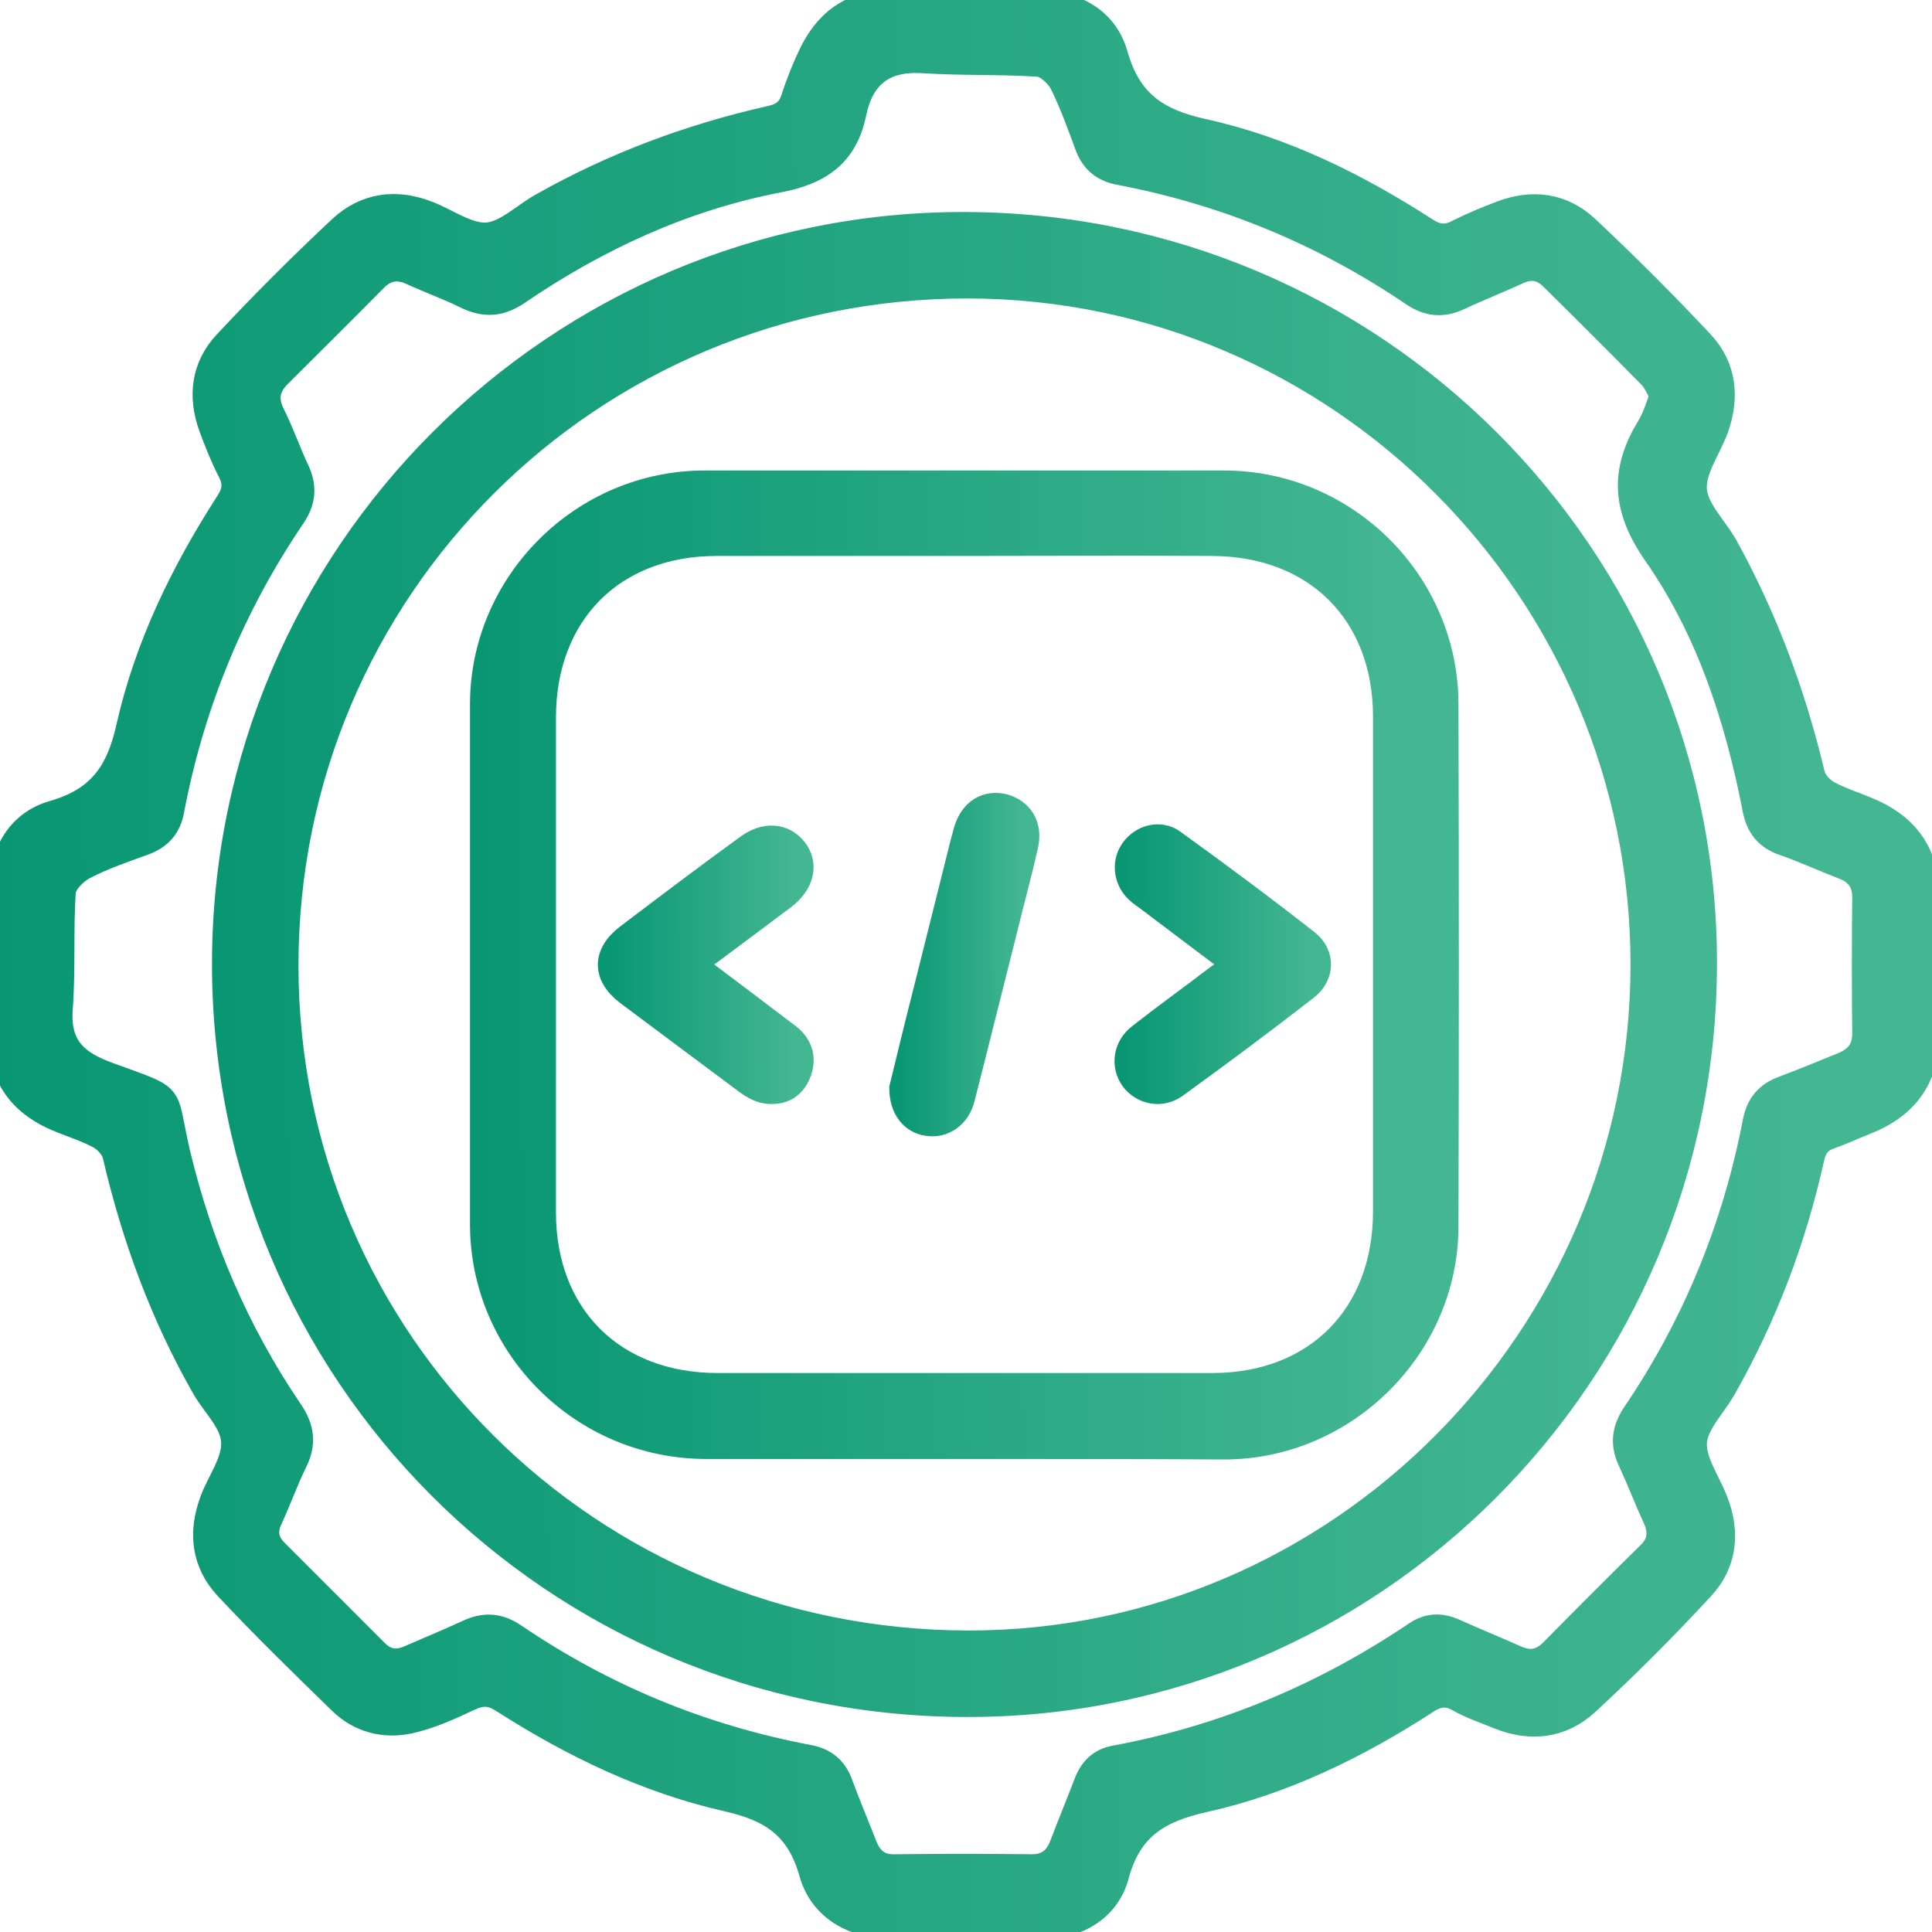
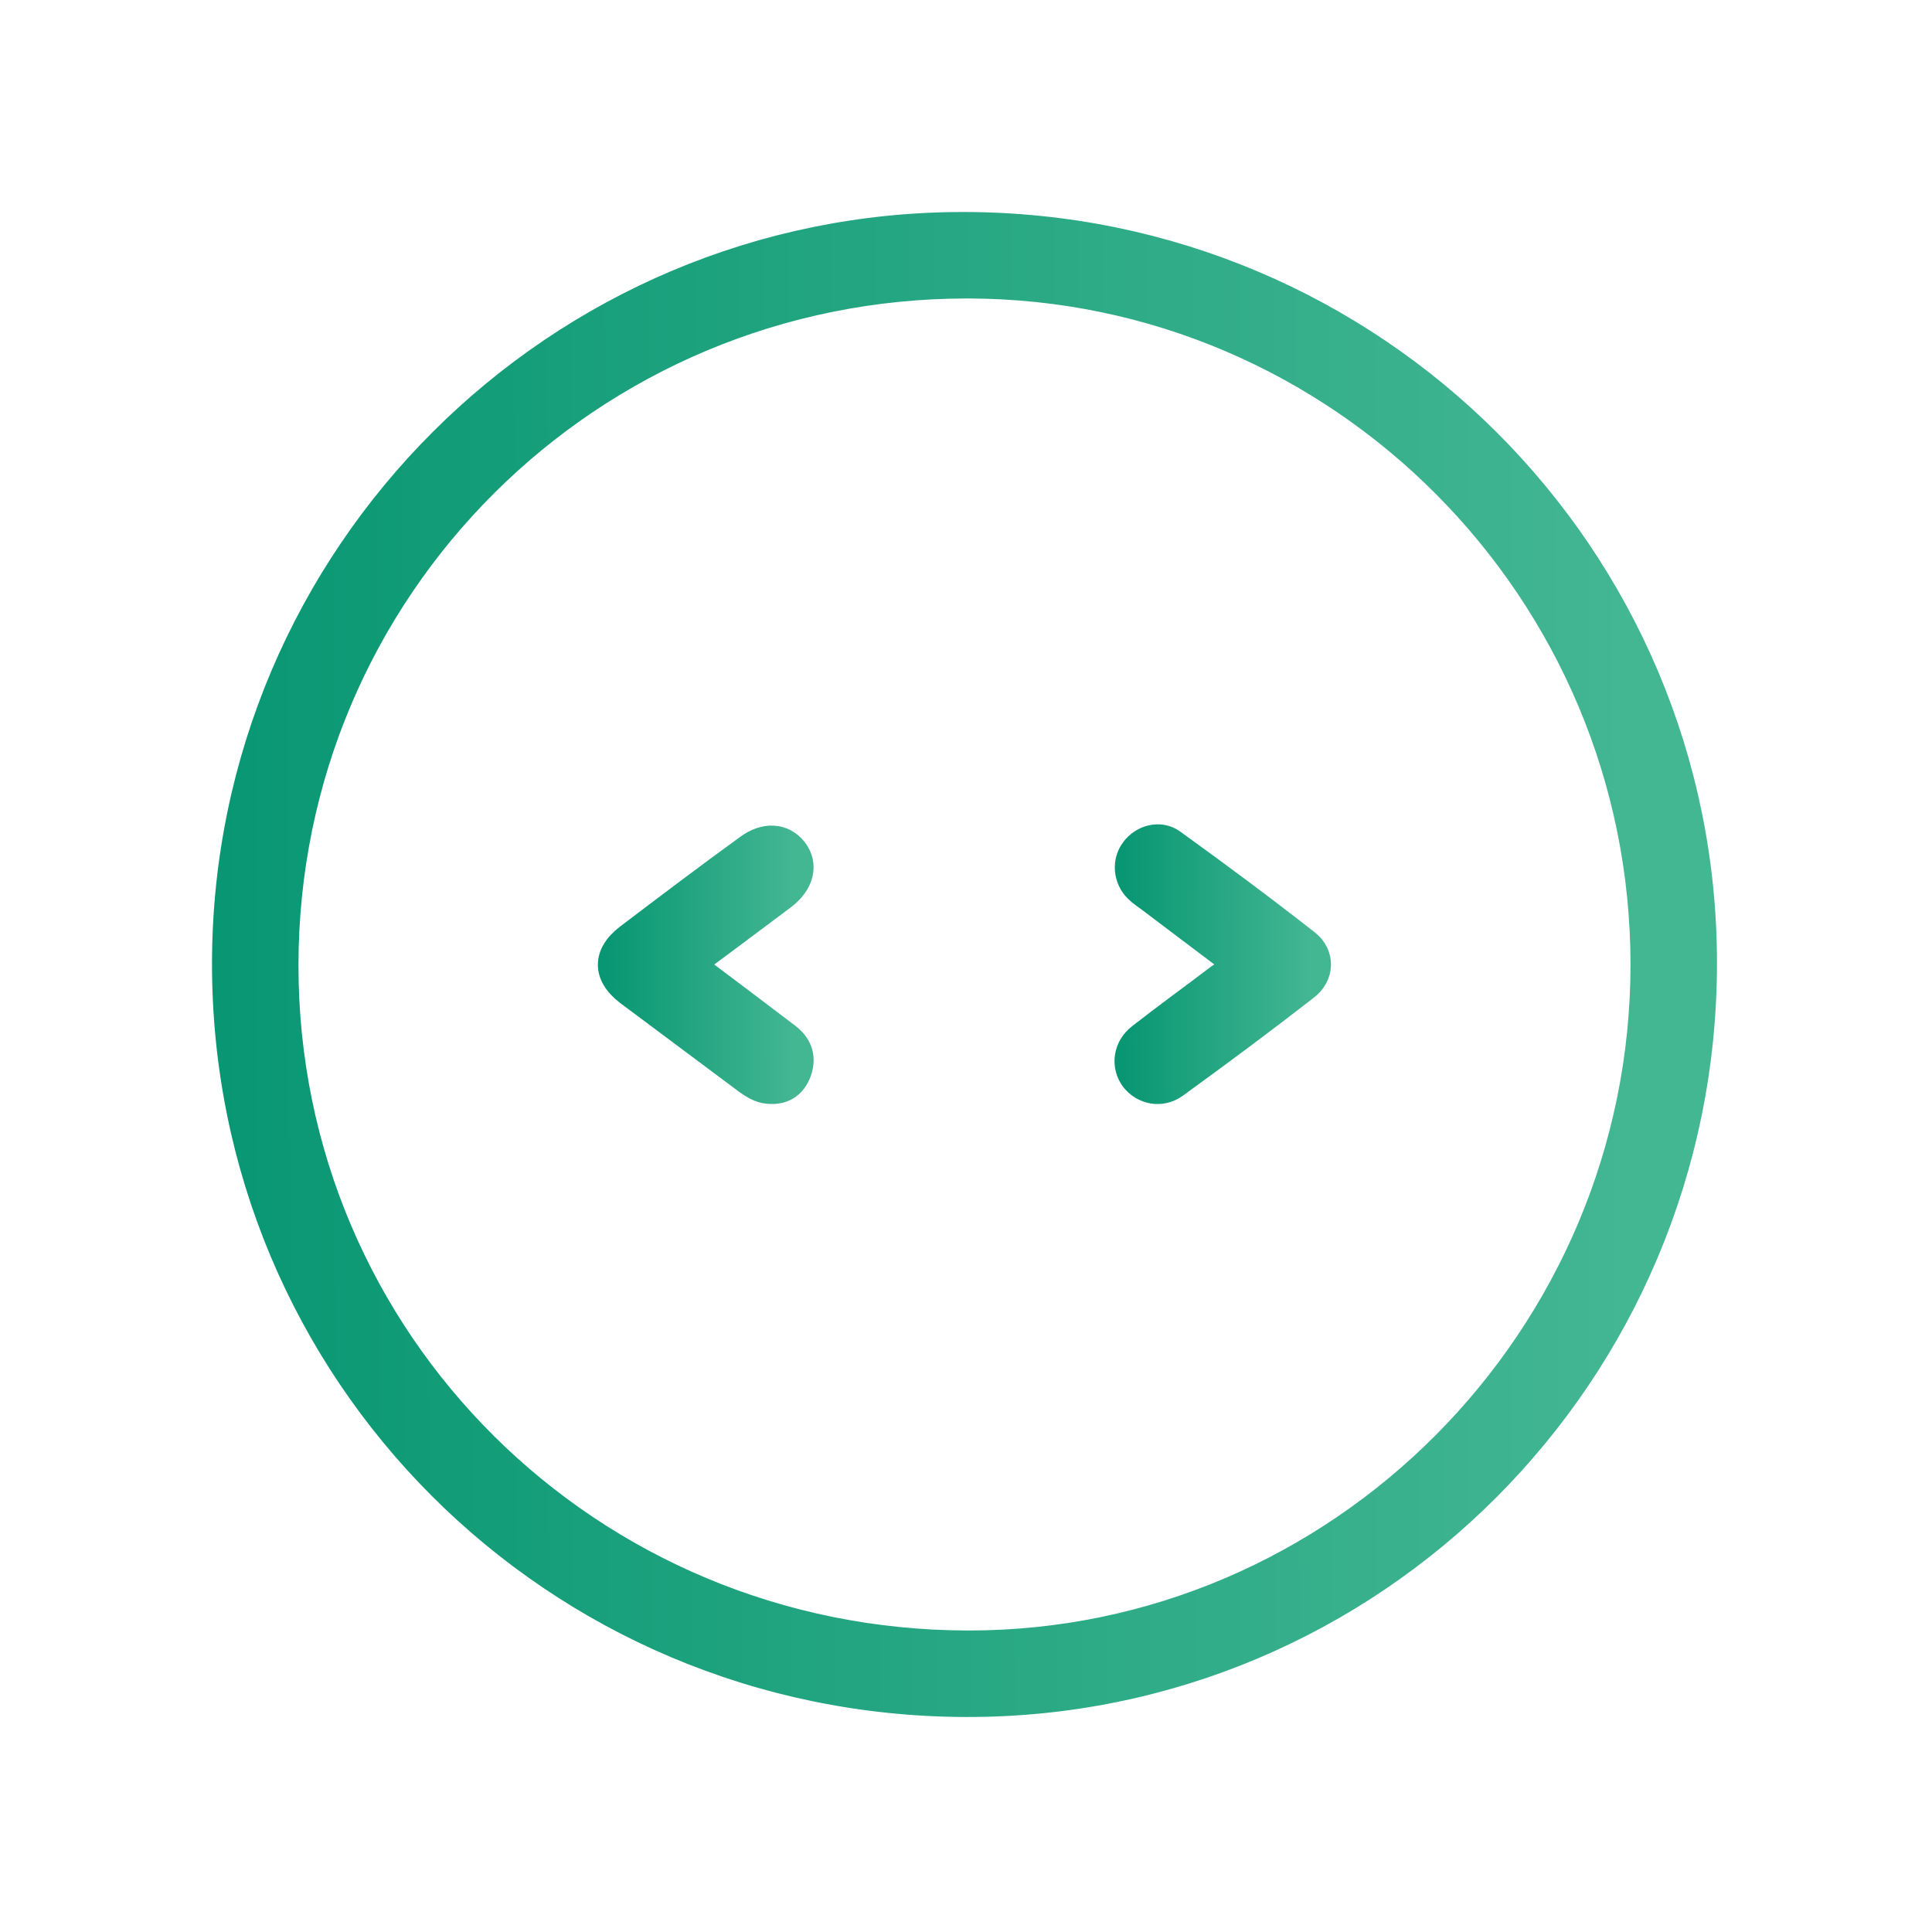
<svg xmlns="http://www.w3.org/2000/svg" width="90" height="90" viewBox="0 0 90 90" fill="none">
-   <path d="M41.761 90C41.573 89.953 41.385 89.859 41.174 89.836C39.507 89.671 38.169 88.85 37.723 87.254C37.136 85.188 35.939 84.366 33.897 83.897C30.141 83.052 26.667 81.385 23.404 79.296C22.864 78.944 22.465 78.92 21.878 79.202C20.986 79.624 20.047 80.047 19.084 80.258C17.887 80.516 16.714 80.211 15.822 79.343C14.014 77.582 12.207 75.822 10.493 73.991C9.413 72.817 9.249 71.385 9.812 69.883C9.812 69.859 9.836 69.836 9.836 69.812C10.188 68.92 10.868 68.005 10.798 67.136C10.751 66.291 9.93 65.516 9.46 64.718C7.512 61.315 6.174 57.676 5.282 53.85C5.211 53.521 4.883 53.169 4.577 53.005C3.873 52.629 3.099 52.418 2.394 52.089C0.915 51.385 0.047 50.235 -6.01634e-06 48.592C-0.047 46.174 -0.047 43.732 -6.01634e-06 41.291C0.047 39.601 0.892 38.239 2.465 37.793C4.577 37.183 5.446 35.962 5.915 33.85C6.761 30.094 8.451 26.62 10.54 23.38C10.845 22.911 10.915 22.535 10.657 22.019C10.305 21.338 10.024 20.634 9.765 19.93C9.225 18.451 9.413 17.042 10.47 15.915C12.183 14.085 13.967 12.3 15.822 10.563C17.019 9.46 18.474 9.272 20 9.883C20.892 10.235 21.808 10.915 22.676 10.868C23.545 10.798 24.343 9.977 25.188 9.507C28.545 7.606 32.136 6.268 35.892 5.423C36.408 5.305 36.714 5.094 36.878 4.577C37.113 3.85 37.394 3.146 37.723 2.465C38.427 1.009 39.578 0.094 41.221 0.07C43.639 0.023 46.08 0.023 48.521 0.07C50.211 0.094 51.596 0.939 52.042 2.535C52.653 4.695 53.92 5.563 56.056 6.033C59.789 6.854 63.216 8.545 66.455 10.634C66.948 10.962 67.371 11.009 67.887 10.728C68.545 10.399 69.225 10.117 69.906 9.859C71.385 9.296 72.793 9.484 73.944 10.54C75.798 12.277 77.606 14.085 79.343 15.939C80.399 17.089 80.54 18.498 80.023 19.977C79.671 20.939 78.944 21.901 79.014 22.817C79.085 23.709 79.953 24.53 80.446 25.399C82.3 28.756 83.615 32.3 84.507 36.033C84.578 36.361 84.906 36.714 85.211 36.878C85.775 37.183 86.385 37.371 86.995 37.629C88.685 38.31 89.718 39.507 89.836 41.385C89.859 41.573 89.93 41.784 89.977 41.972C89.977 43.967 89.977 45.962 89.977 47.958C89.93 48.145 89.836 48.357 89.836 48.545C89.718 50.446 88.685 51.667 86.948 52.347C86.408 52.559 85.868 52.817 85.329 53.005C84.836 53.169 84.601 53.427 84.484 53.967C83.638 57.77 82.277 61.361 80.352 64.742C79.883 65.563 79.085 66.338 79.014 67.183C78.967 68.052 79.624 68.967 79.977 69.859C80.587 71.385 80.422 72.864 79.319 74.038C77.606 75.892 75.822 77.676 73.967 79.39C72.77 80.493 71.291 80.657 69.789 80.047C69.155 79.789 68.521 79.578 67.934 79.249C67.371 78.92 66.948 79.014 66.432 79.366C63.239 81.432 59.812 83.099 56.127 83.92C54.014 84.39 52.676 85.188 52.089 87.394C51.667 88.944 50.329 89.742 48.685 89.883C48.498 89.906 48.286 89.977 48.099 90.047C45.986 90 43.873 90 41.761 90ZM77.347 18.427C77.183 18.145 77.066 17.84 76.855 17.606C75.329 16.056 73.803 14.53 72.254 13.005C71.808 12.559 71.314 12.465 70.728 12.746C69.812 13.169 68.897 13.521 68.005 13.944C67.207 14.319 66.502 14.249 65.775 13.756C61.62 10.939 57.089 9.061 52.16 8.122C51.361 7.981 50.845 7.559 50.563 6.784C50.211 5.822 49.859 4.859 49.413 3.944C49.225 3.568 48.732 3.099 48.357 3.075C46.573 2.958 44.789 3.028 43.005 2.911C41.197 2.793 40.211 3.592 39.859 5.282C39.46 7.23 38.263 8.099 36.268 8.474C31.878 9.319 27.864 11.174 24.178 13.685C23.357 14.249 22.606 14.319 21.714 13.897C20.869 13.474 20 13.169 19.131 12.77C18.521 12.488 18.005 12.582 17.535 13.052C16.056 14.554 14.554 16.033 13.052 17.535C12.512 18.075 12.441 18.615 12.77 19.272C13.193 20.117 13.498 21.009 13.897 21.855C14.272 22.653 14.225 23.333 13.732 24.084C10.892 28.263 9.014 32.84 8.075 37.793C7.934 38.545 7.512 39.038 6.784 39.319C5.822 39.671 4.836 40 3.944 40.469C3.545 40.681 3.052 41.174 3.028 41.573C2.911 43.38 3.028 45.211 2.887 47.019C2.77 48.756 3.615 49.46 5.117 50C8.333 51.174 7.676 50.751 8.357 53.685C9.39 58.005 11.103 62.019 13.591 65.681C14.155 66.502 14.249 67.254 13.803 68.145C13.38 69.014 13.052 69.93 12.653 70.798C12.394 71.362 12.488 71.808 12.911 72.23C14.46 73.779 16.009 75.329 17.582 76.901C18.005 77.324 18.474 77.394 19.014 77.16C19.93 76.761 20.845 76.385 21.761 75.962C22.559 75.587 23.263 75.634 23.991 76.127C28.169 78.967 32.723 80.845 37.7 81.784C38.451 81.925 38.967 82.347 39.225 83.075C39.578 84.038 39.977 84.977 40.352 85.939C40.587 86.549 40.986 86.901 41.667 86.878C43.803 86.855 45.939 86.855 48.075 86.878C48.756 86.878 49.155 86.549 49.39 85.939C49.765 84.953 50.164 83.991 50.54 83.005C50.798 82.347 51.244 81.925 51.948 81.808C56.995 80.868 61.643 78.92 65.892 76.056C66.502 75.634 67.113 75.61 67.793 75.915C68.732 76.338 69.671 76.714 70.61 77.136C71.221 77.418 71.714 77.371 72.207 76.901C73.732 75.352 75.258 73.826 76.808 72.3C77.254 71.855 77.3 71.338 77.042 70.775C76.643 69.906 76.291 68.991 75.892 68.122C75.493 67.3 75.563 66.596 76.08 65.822C78.897 61.667 80.751 57.113 81.69 52.207C81.855 51.408 82.277 50.916 83.028 50.634C83.967 50.282 84.883 49.906 85.798 49.531C86.432 49.272 86.784 48.873 86.784 48.145C86.761 46.033 86.761 43.92 86.784 41.807C86.784 41.127 86.479 40.704 85.868 40.469C84.953 40.117 84.038 39.695 83.099 39.366C82.254 39.084 81.831 38.545 81.667 37.676C80.845 33.451 79.507 29.343 77.042 25.822C75.563 23.685 75.493 21.901 76.761 19.836C77.042 19.366 77.16 18.897 77.347 18.427Z" fill="url(#paint0_linear_103_17)" stroke="url(#paint1_linear_103_17)" />
  <path d="M79.484 44.906C79.46 64.061 63.991 79.554 44.953 79.484C25.751 79.413 10.352 63.991 10.376 44.859C10.399 25.822 25.892 10.352 44.906 10.376C64.037 10.399 79.507 25.845 79.484 44.906ZM76.455 44.93C76.455 27.582 62.371 13.427 45.094 13.404C27.559 13.38 13.404 27.465 13.404 44.977C13.404 62.418 27.512 76.432 45.094 76.455C62.324 76.479 76.455 62.277 76.455 44.93Z" fill="url(#paint2_linear_103_17)" stroke="url(#paint3_linear_103_17)" />
-   <path d="M44.93 67.465C40.916 67.465 36.901 67.465 32.864 67.465C27.089 67.441 22.394 62.77 22.394 57.019C22.394 48.944 22.394 40.892 22.394 32.817C22.394 27.113 27.113 22.418 32.817 22.418C40.892 22.418 48.944 22.418 57.019 22.418C62.746 22.418 67.441 27.113 67.441 32.817C67.465 40.916 67.465 49.014 67.441 57.113C67.441 62.77 62.723 67.465 57.066 67.488C53.028 67.465 48.967 67.465 44.93 67.465ZM44.906 25.399C41.056 25.399 37.23 25.399 33.38 25.399C28.591 25.399 25.399 28.615 25.399 33.427C25.399 41.103 25.399 48.803 25.399 56.479C25.399 61.268 28.615 64.46 33.427 64.46C41.103 64.46 48.803 64.46 56.479 64.46C61.268 64.46 64.46 61.244 64.46 56.432C64.46 48.756 64.46 41.056 64.46 33.38C64.46 28.592 61.244 25.399 56.432 25.399C52.606 25.376 48.756 25.399 44.906 25.399Z" fill="url(#paint4_linear_103_17)" stroke="url(#paint5_linear_103_17)" />
  <path d="M32.441 44.93C33.967 46.08 35.376 47.136 36.761 48.193C37.394 48.685 37.559 49.343 37.254 50.07C36.948 50.775 36.338 51.033 35.587 50.892C35.282 50.822 35 50.657 34.742 50.469C32.887 49.084 31.033 47.7 29.178 46.315C28.075 45.469 28.075 44.413 29.178 43.568C31.033 42.16 32.864 40.775 34.742 39.413C35.61 38.756 36.526 38.826 37.089 39.531C37.653 40.258 37.441 41.197 36.526 41.878C35.235 42.84 33.897 43.85 32.441 44.93Z" fill="url(#paint6_linear_103_17)" stroke="url(#paint7_linear_103_17)" />
  <path d="M57.371 44.906C56.056 43.92 54.789 42.958 53.545 42.019C53.333 41.855 53.099 41.714 52.911 41.526C52.347 40.986 52.277 40.117 52.723 39.531C53.169 38.92 54.038 38.685 54.671 39.132C56.784 40.657 58.873 42.207 60.939 43.826C61.714 44.437 61.69 45.493 60.868 46.103C58.873 47.653 56.855 49.155 54.812 50.634C54.108 51.15 53.193 50.962 52.7 50.305C52.23 49.648 52.347 48.732 53.052 48.193C54.249 47.254 55.493 46.361 56.69 45.446C56.925 45.305 57.113 45.117 57.371 44.906Z" fill="url(#paint8_linear_103_17)" stroke="url(#paint9_linear_103_17)" />
-   <path d="M41.925 50.681C42.254 49.343 42.629 47.77 43.028 46.221C43.615 43.873 44.202 41.526 44.789 39.178C44.836 39.014 44.883 38.85 44.93 38.662C45.211 37.723 45.939 37.277 46.784 37.488C47.629 37.723 48.075 38.451 47.864 39.39C47.559 40.751 47.183 42.113 46.854 43.474C46.197 46.056 45.563 48.639 44.906 51.197C44.695 52.042 43.967 52.535 43.216 52.418C42.465 52.324 41.925 51.69 41.925 50.681Z" fill="url(#paint10_linear_103_17)" stroke="url(#paint11_linear_103_17)" />
  <defs>
    <linearGradient id="paint0_linear_103_17" x1="-0.035" y1="90.047" x2="85.133" y2="89.869" gradientUnits="userSpaceOnUse">
      <stop stop-color="#099773" />
      <stop offset="1" stop-color="#43B692" />
    </linearGradient>
    <linearGradient id="paint1_linear_103_17" x1="-0.035" y1="90.047" x2="85.133" y2="89.869" gradientUnits="userSpaceOnUse">
      <stop stop-color="#099773" />
      <stop offset="1" stop-color="#43B692" />
    </linearGradient>
    <linearGradient id="paint2_linear_103_17" x1="10.376" y1="79.484" x2="75.765" y2="79.347" gradientUnits="userSpaceOnUse">
      <stop stop-color="#099773" />
      <stop offset="1" stop-color="#43B692" />
    </linearGradient>
    <linearGradient id="paint3_linear_103_17" x1="10.376" y1="79.484" x2="75.765" y2="79.347" gradientUnits="userSpaceOnUse">
      <stop stop-color="#099773" />
      <stop offset="1" stop-color="#43B692" />
    </linearGradient>
    <linearGradient id="paint4_linear_103_17" x1="22.394" y1="67.488" x2="65.034" y2="67.399" gradientUnits="userSpaceOnUse">
      <stop stop-color="#099773" />
      <stop offset="1" stop-color="#43B692" />
    </linearGradient>
    <linearGradient id="paint5_linear_103_17" x1="22.394" y1="67.488" x2="65.034" y2="67.399" gradientUnits="userSpaceOnUse">
      <stop stop-color="#099773" />
      <stop offset="1" stop-color="#43B692" />
    </linearGradient>
    <linearGradient id="paint6_linear_103_17" x1="28.351" y1="50.929" x2="36.915" y2="50.916" gradientUnits="userSpaceOnUse">
      <stop stop-color="#099773" />
      <stop offset="1" stop-color="#43B692" />
    </linearGradient>
    <linearGradient id="paint7_linear_103_17" x1="28.351" y1="50.929" x2="36.915" y2="50.916" gradientUnits="userSpaceOnUse">
      <stop stop-color="#099773" />
      <stop offset="1" stop-color="#43B692" />
    </linearGradient>
    <linearGradient id="paint8_linear_103_17" x1="52.418" y1="50.931" x2="61.014" y2="50.917" gradientUnits="userSpaceOnUse">
      <stop stop-color="#099773" />
      <stop offset="1" stop-color="#43B692" />
    </linearGradient>
    <linearGradient id="paint9_linear_103_17" x1="52.418" y1="50.931" x2="61.014" y2="50.917" gradientUnits="userSpaceOnUse">
      <stop stop-color="#099773" />
      <stop offset="1" stop-color="#43B692" />
    </linearGradient>
    <linearGradient id="paint10_linear_103_17" x1="41.925" y1="52.435" x2="47.593" y2="52.43" gradientUnits="userSpaceOnUse">
      <stop stop-color="#099773" />
      <stop offset="1" stop-color="#43B692" />
    </linearGradient>
    <linearGradient id="paint11_linear_103_17" x1="41.925" y1="52.435" x2="47.593" y2="52.43" gradientUnits="userSpaceOnUse">
      <stop stop-color="#099773" />
      <stop offset="1" stop-color="#43B692" />
    </linearGradient>
  </defs>
</svg>